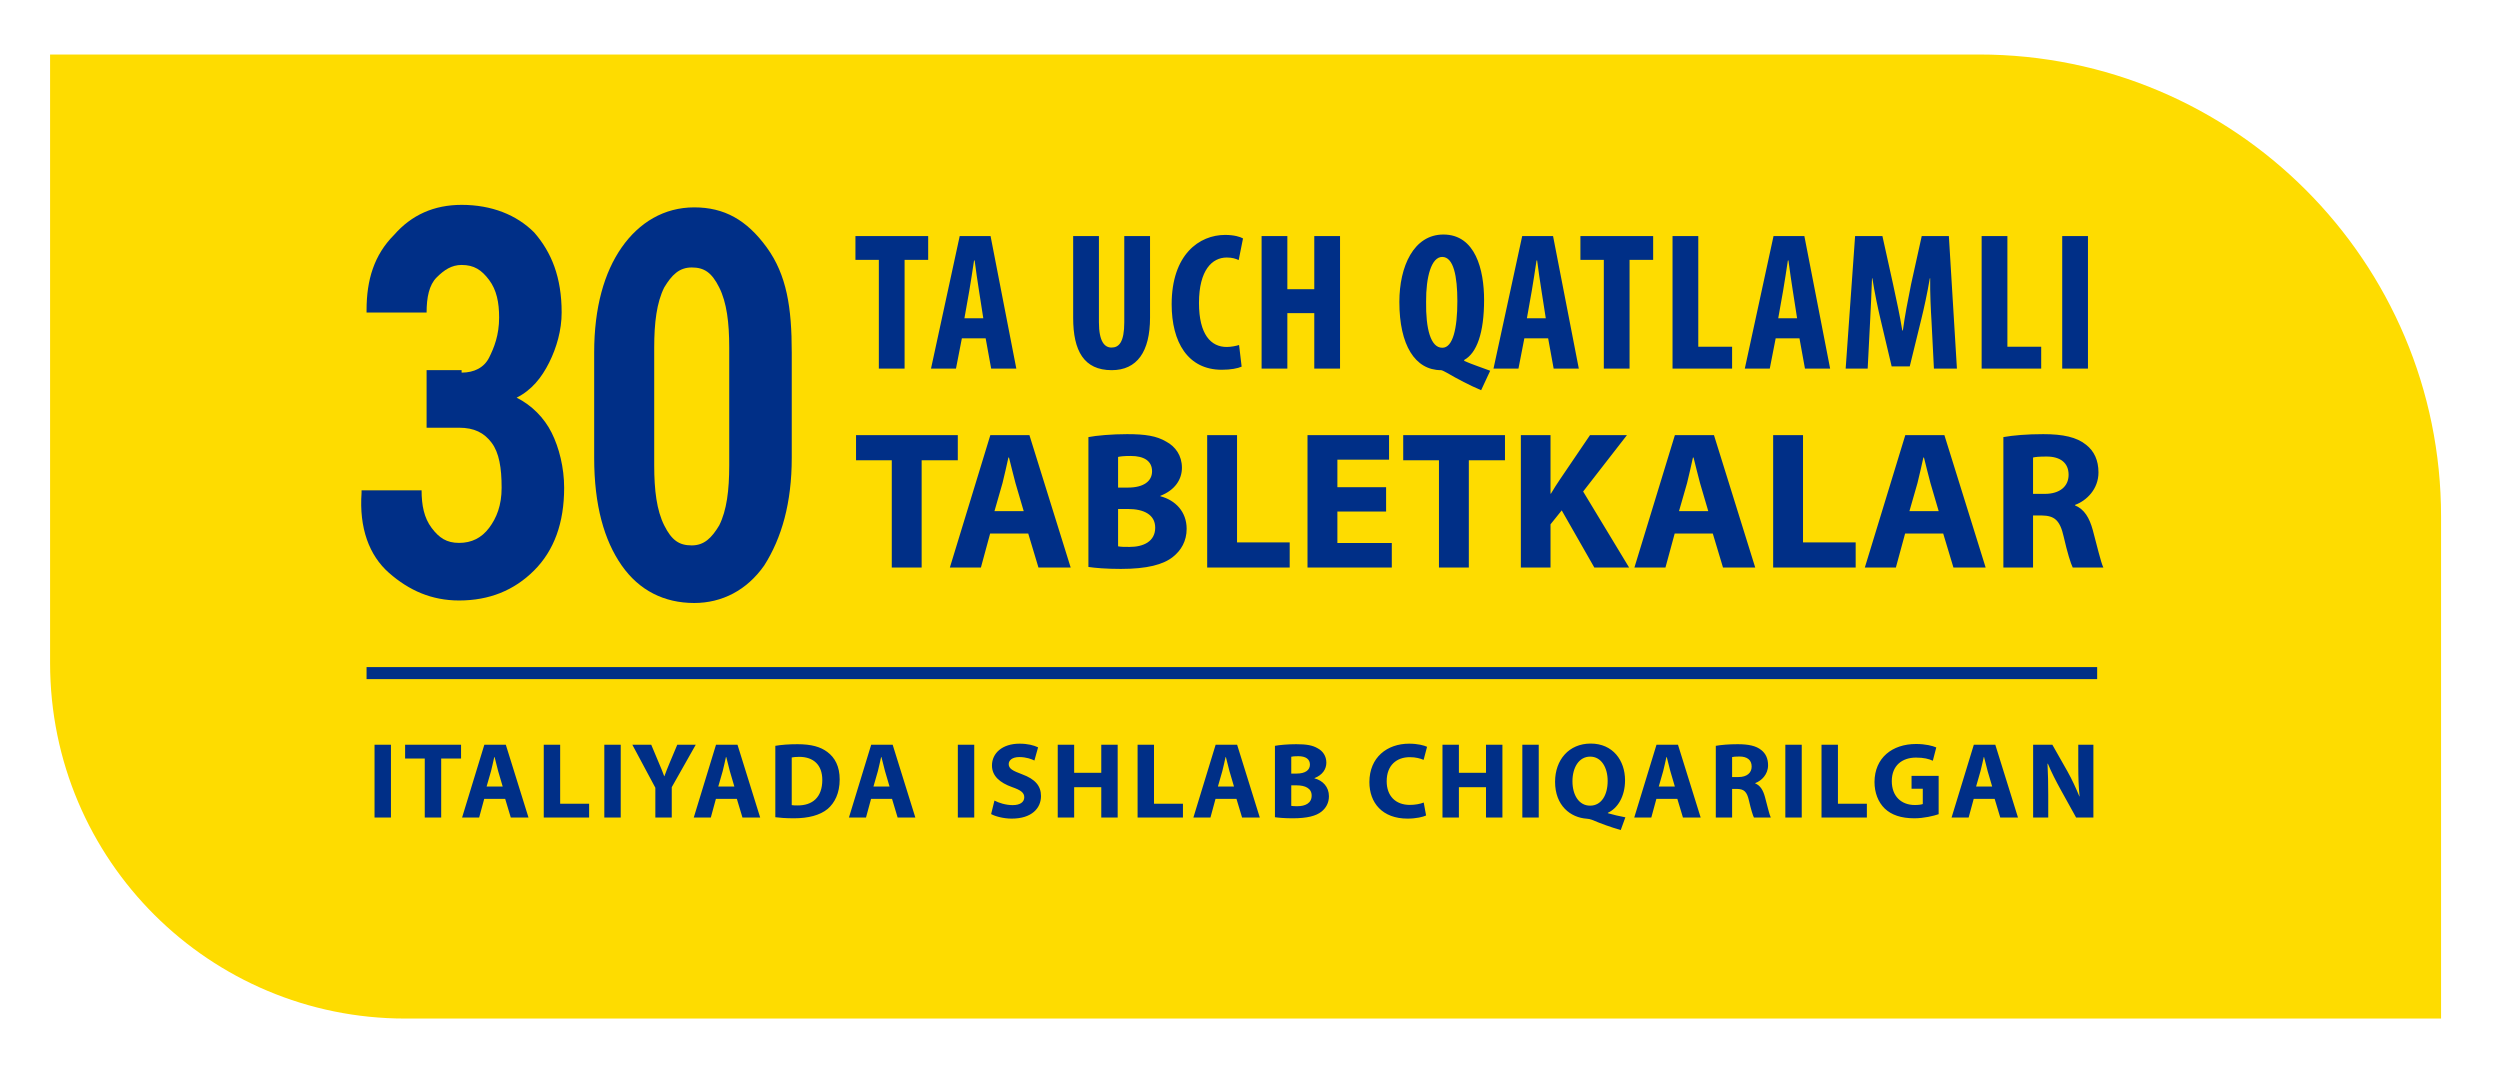
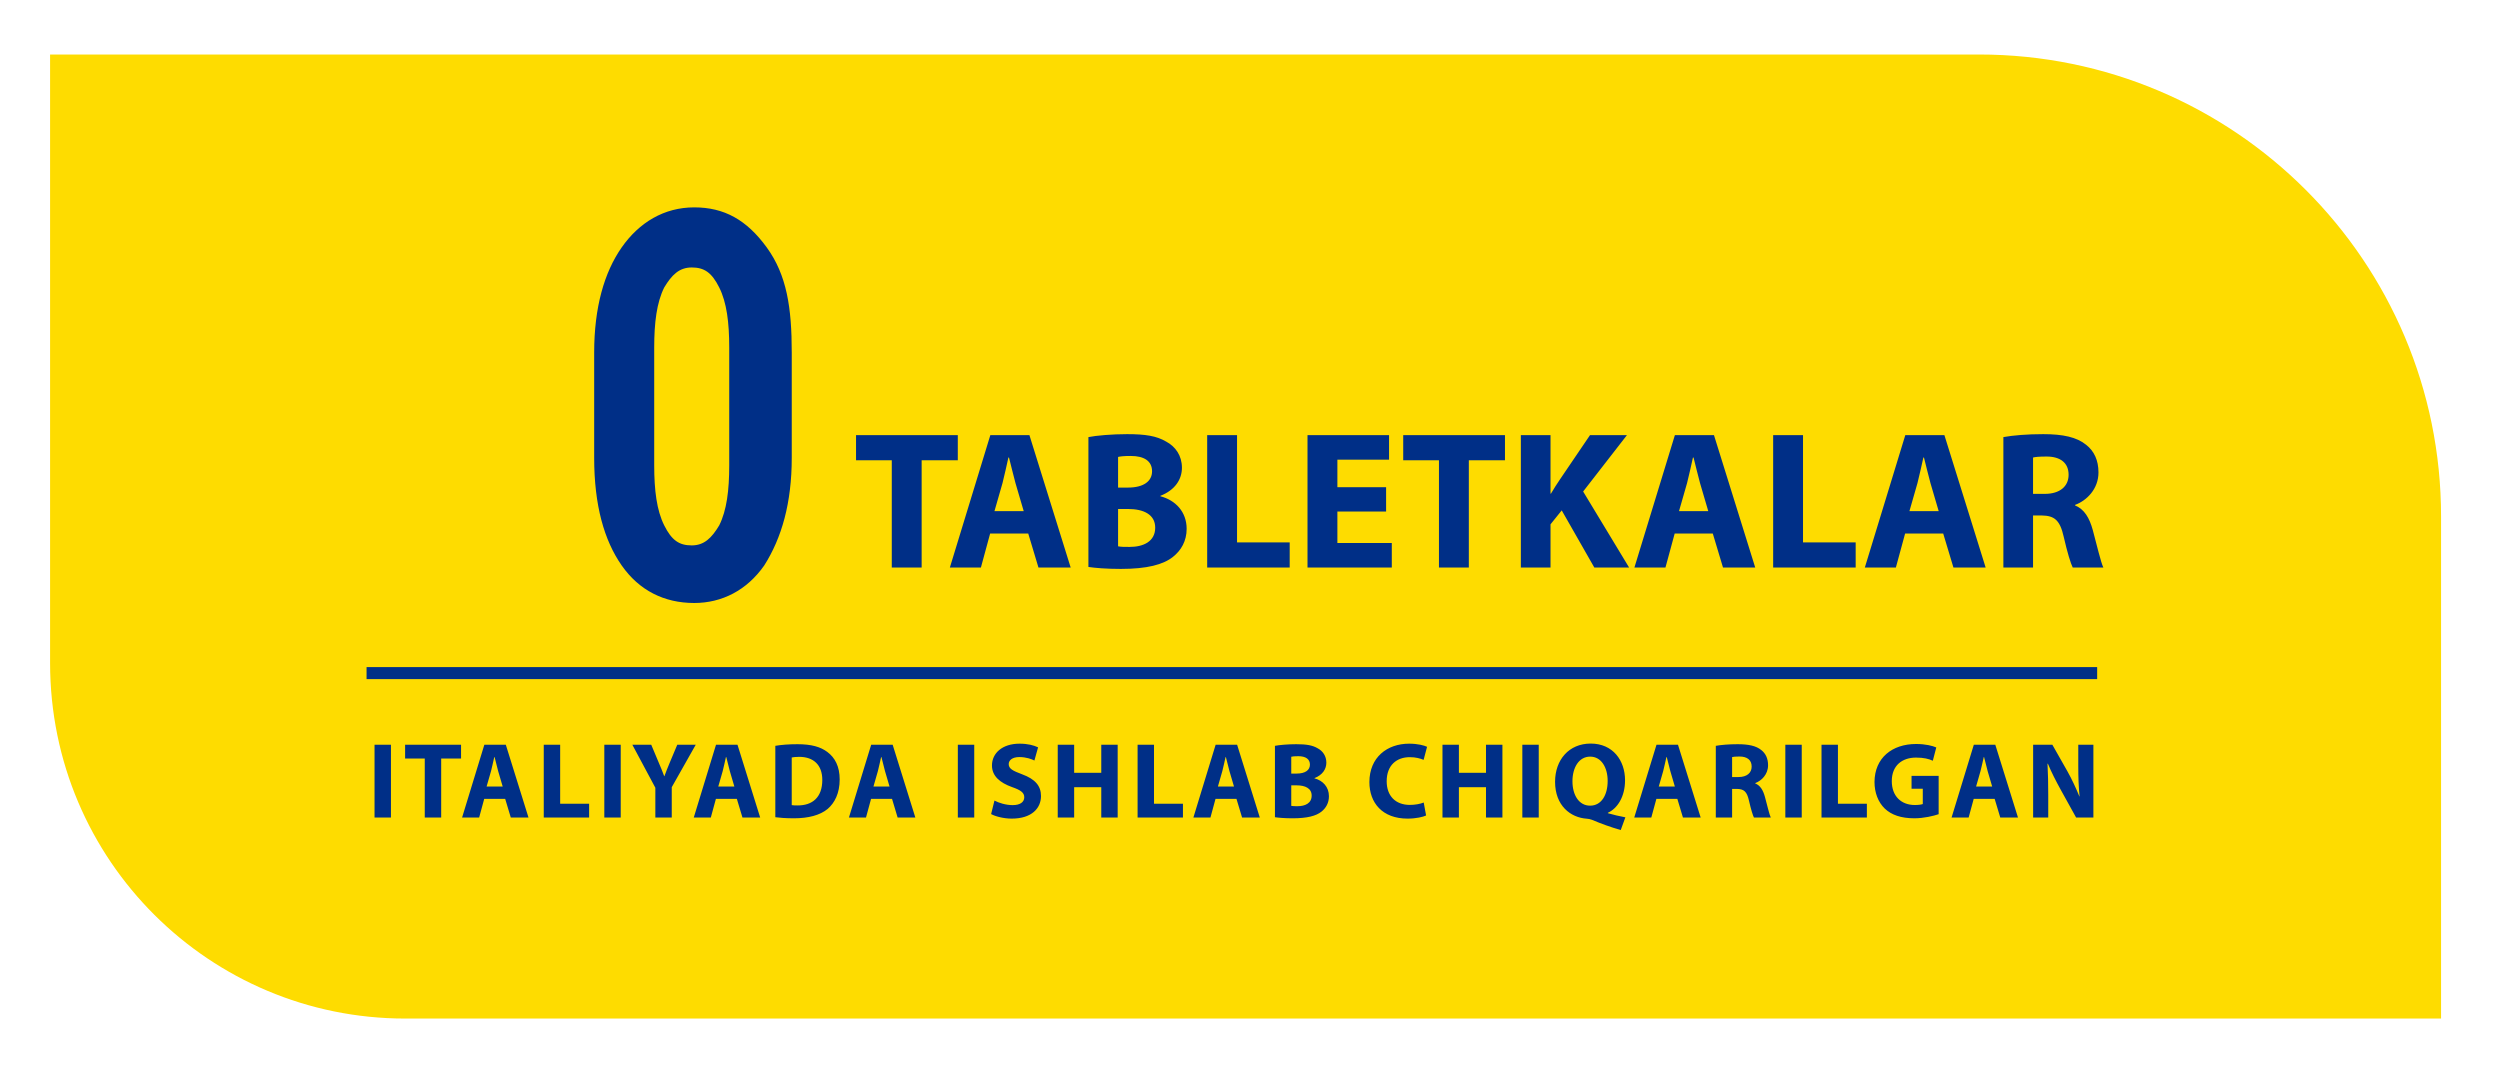
<svg xmlns="http://www.w3.org/2000/svg" width="211" height="90" viewBox="0 0 211 90" fill="none">
  <g filter="url(#filter0_d_6038_6068)">
    <path d="M206.026 81.966H34.201C17.736 81.966 4.227 68.651 4.227 51.956V0.6H167.026C188.565 0.6 206.026 18.061 206.026 39.6V81.966Z" fill="#FEDC00" />
  </g>
-   <path d="M38.96 31.45C40.015 31.45 40.859 31.027 41.282 30.181C41.704 29.336 42.126 28.279 42.126 26.8C42.126 25.532 41.915 24.475 41.282 23.63C40.648 22.785 40.015 22.362 38.96 22.362C38.115 22.362 37.482 22.785 36.849 23.419C36.216 24.053 36.005 25.109 36.005 26.377H30.938V26.166C30.938 23.63 31.572 21.517 33.26 19.826C34.738 18.135 36.638 17.29 38.96 17.29C41.493 17.29 43.604 18.135 45.081 19.614C46.559 21.305 47.403 23.419 47.403 26.377C47.403 27.857 46.981 29.336 46.348 30.604C45.715 31.872 44.87 32.929 43.604 33.563C44.87 34.197 45.926 35.254 46.559 36.522C47.192 37.79 47.614 39.48 47.614 41.171C47.614 44.13 46.77 46.455 45.081 48.145C43.393 49.836 41.282 50.681 38.749 50.681C36.427 50.681 34.527 49.836 32.838 48.356C31.149 46.877 30.305 44.552 30.516 41.594V41.382H35.582C35.582 42.65 35.793 43.707 36.427 44.552C37.06 45.398 37.693 45.821 38.749 45.821C39.804 45.821 40.648 45.398 41.282 44.552C41.915 43.707 42.337 42.65 42.337 41.171C42.337 39.48 42.126 38.212 41.493 37.367C40.859 36.522 40.015 36.099 38.749 36.099H36.005V31.238H38.96V31.45Z" fill="#002F87" />
  <path d="M66.824 38.635C66.824 42.439 65.98 45.398 64.502 47.723C63.025 49.836 60.914 50.893 58.592 50.893C56.059 50.893 53.948 49.836 52.47 47.723C50.993 45.609 50.148 42.651 50.148 38.635V29.759C50.148 25.955 50.993 22.996 52.47 20.883C53.948 18.77 56.059 17.502 58.592 17.502C61.125 17.502 63.025 18.558 64.713 20.883C66.402 23.208 66.824 25.955 66.824 29.759V38.635ZM61.547 29.336C61.547 27.223 61.336 25.532 60.703 24.264C60.069 22.996 59.436 22.574 58.381 22.574C57.325 22.574 56.692 23.208 56.059 24.264C55.426 25.532 55.215 27.223 55.215 29.336V39.269C55.215 41.383 55.426 43.073 56.059 44.341C56.692 45.609 57.325 46.032 58.381 46.032C59.436 46.032 60.069 45.398 60.703 44.341C61.336 43.073 61.547 41.383 61.547 39.269V29.336Z" fill="#002F87" />
  <path d="M30.938 56.81H177" stroke="#002F87" stroke-width="1.015" />
-   <path d="M74.174 31.109V21.934H72.199V19.926H78.338V21.934H76.347V31.109H74.174ZM83.189 28.554H81.182L80.684 31.109H78.577L80.999 19.926H83.604L85.777 31.109H83.654L83.189 28.554ZM81.397 26.861H82.99L82.625 24.522C82.509 23.842 82.36 22.714 82.26 21.984H82.21C82.094 22.73 81.928 23.875 81.812 24.522L81.397 26.861ZM90.575 19.926H92.749V27.193C92.749 28.836 93.23 29.334 93.811 29.334C94.441 29.334 94.889 28.886 94.889 27.193V19.926H97.063V26.812C97.063 29.682 95.968 31.242 93.827 31.242C91.488 31.242 90.575 29.616 90.575 26.828V19.926ZM104.578 29.118L104.794 30.943C104.479 31.092 103.865 31.208 103.118 31.208C100.248 31.208 98.888 28.869 98.888 25.683C98.888 21.469 101.227 19.827 103.4 19.827C104.164 19.827 104.695 19.993 104.91 20.125L104.545 21.951C104.296 21.834 104.014 21.735 103.533 21.735C102.305 21.735 101.194 22.797 101.194 25.567C101.194 28.239 102.206 29.284 103.533 29.284C103.898 29.284 104.313 29.201 104.578 29.118ZM106.479 19.926H108.652V24.406H110.925V19.926H113.099V31.109H110.925V26.43H108.652V31.109H106.479V19.926ZM125.772 31.291L125.008 32.934C124.063 32.536 122.984 31.972 122.138 31.474C121.889 31.341 121.707 31.242 121.624 31.242C119.434 31.242 118.106 29.134 118.106 25.484C118.106 22.481 119.317 19.794 121.823 19.794C124.527 19.794 125.257 22.764 125.257 25.319C125.257 28.089 124.643 29.798 123.581 30.379V30.462C124.295 30.777 125.075 31.026 125.772 31.291ZM121.723 29.35H121.74C122.619 29.35 123.001 27.741 123.001 25.418C123.001 23.328 122.686 21.685 121.723 21.685C120.811 21.685 120.346 23.361 120.363 25.468C120.33 27.741 120.744 29.35 121.723 29.35ZM130.663 28.554H128.655L128.158 31.109H126.051L128.473 19.926H131.078L133.251 31.109H131.128L130.663 28.554ZM128.871 26.861H130.464L130.099 24.522C129.983 23.842 129.833 22.714 129.734 21.984H129.684C129.568 22.73 129.402 23.875 129.286 24.522L128.871 26.861ZM135.362 31.109V21.934H133.387V19.926H139.526V21.934H137.535V31.109H135.362ZM141.162 31.109V19.926H143.335V29.267H146.189V31.109H141.162ZM151.875 28.554H149.867L149.369 31.109H147.262L149.685 19.926H152.289L154.463 31.109H152.339L151.875 28.554ZM150.083 26.861H151.675L151.31 24.522C151.194 23.842 151.045 22.714 150.945 21.984H150.896C150.78 22.73 150.614 23.875 150.497 24.522L150.083 26.861ZM163.223 31.109L163.024 27.193C162.958 26.131 162.891 24.705 162.908 23.494H162.875C162.676 24.688 162.377 26.065 162.161 26.928L161.182 30.926H159.656L158.727 26.994C158.511 26.098 158.213 24.705 158.03 23.494H157.997C157.964 24.705 157.881 26.115 157.831 27.227L157.632 31.109H155.774L156.57 19.926H158.876L159.772 23.975C160.071 25.385 160.353 26.629 160.552 27.89H160.602C160.768 26.646 161.017 25.385 161.299 23.975L162.194 19.926H164.484L165.164 31.109H163.223ZM167.25 31.109V19.926H169.424V29.267H172.277V31.109H167.25ZM174.051 19.926H176.224V31.109H174.051V19.926Z" fill="#002F87" />
  <path d="M31.611 62.857H32.996V69H31.611V62.857ZM35.85 69V64.023H34.191V62.857H38.913V64.023H37.236V69H35.85ZM42.637 67.423H40.868L40.44 69H39L40.878 62.857H42.691L44.605 69H43.111L42.637 67.423ZM41.069 66.384H42.427L42.044 65.081C41.944 64.716 41.835 64.251 41.743 63.896H41.716C41.634 64.26 41.534 64.725 41.443 65.081L41.069 66.384ZM45.893 69V62.857H47.278V67.833H49.721V69H45.893ZM51.004 62.857H52.389V69H51.004V62.857ZM56.696 69H55.311V66.484L53.37 62.857H54.965L55.584 64.333C55.776 64.78 55.913 65.108 56.058 65.509H56.077C56.213 65.126 56.359 64.771 56.541 64.333L57.161 62.857H58.72L56.696 66.439V69ZM62.19 67.423H60.422L59.993 69H58.553L60.431 62.857H62.245L64.159 69H62.664L62.19 67.423ZM60.622 66.384H61.98L61.597 65.081C61.497 64.716 61.388 64.251 61.297 63.896H61.269C61.187 64.26 61.087 64.725 60.996 65.081L60.622 66.384ZM65.437 68.973V62.948C65.947 62.857 66.613 62.811 67.305 62.811C68.481 62.811 69.247 63.03 69.83 63.468C70.468 63.941 70.869 64.689 70.869 65.783C70.869 66.958 70.441 67.77 69.857 68.271C69.21 68.809 68.217 69.064 67.014 69.064C66.294 69.064 65.774 69.018 65.437 68.973ZM66.822 63.932V67.952C66.941 67.979 67.141 67.979 67.305 67.979C68.572 67.988 69.402 67.296 69.402 65.828C69.402 64.552 68.654 63.878 67.451 63.878C67.15 63.878 66.941 63.905 66.822 63.932ZM75.287 67.423H73.518L73.09 69H71.65L73.528 62.857H75.341L77.255 69H75.76L75.287 67.423ZM73.719 66.384H75.077L74.694 65.081C74.594 64.716 74.484 64.251 74.393 63.896H74.366C74.284 64.26 74.184 64.725 74.093 65.081L73.719 66.384ZM80.841 62.857H82.226V69H80.841V62.857ZM83.65 68.708L83.932 67.569C84.297 67.76 84.88 67.952 85.472 67.952C86.11 67.952 86.448 67.688 86.448 67.287C86.448 66.904 86.156 66.685 85.418 66.43C84.397 66.065 83.722 65.5 83.722 64.607C83.722 63.559 84.606 62.766 86.047 62.766C86.748 62.766 87.25 62.903 87.614 63.076L87.304 64.188C87.067 64.069 86.621 63.896 86.028 63.896C85.427 63.896 85.135 64.178 85.135 64.488C85.135 64.88 85.472 65.053 86.274 65.354C87.359 65.755 87.86 66.32 87.86 67.186C87.86 68.216 87.076 69.091 85.39 69.091C84.689 69.091 83.996 68.9 83.65 68.708ZM89.273 62.857H90.659V65.227H92.947V62.857H94.332V69H92.947V66.439H90.659V69H89.273V62.857ZM96.013 69V62.857H97.398V67.833H99.841V69H96.013ZM104.358 67.423H102.59L102.162 69H100.722L102.599 62.857H104.413L106.327 69H104.832L104.358 67.423ZM102.791 66.384H104.149L103.766 65.081C103.666 64.716 103.556 64.251 103.465 63.896H103.438C103.356 64.26 103.255 64.725 103.164 65.081L102.791 66.384ZM107.605 68.973V62.948C107.97 62.875 108.699 62.811 109.401 62.811C110.248 62.811 110.768 62.893 111.215 63.158C111.643 63.386 111.944 63.805 111.944 64.37C111.944 64.908 111.625 65.409 110.941 65.673V65.692C111.643 65.874 112.162 66.412 112.162 67.204C112.162 67.77 111.907 68.207 111.524 68.508C111.078 68.863 110.33 69.064 109.109 69.064C108.426 69.064 107.915 69.018 107.605 68.973ZM108.982 63.869V65.29H109.437C110.176 65.29 110.558 64.99 110.558 64.534C110.558 64.069 110.203 63.823 109.574 63.823C109.264 63.823 109.091 63.841 108.982 63.869ZM108.982 66.284V68.016C109.118 68.043 109.282 68.043 109.519 68.043C110.148 68.043 110.704 67.797 110.704 67.15C110.704 66.53 110.148 66.284 109.455 66.284H108.982ZM120.162 67.733L120.362 68.827C120.116 68.945 119.533 69.091 118.795 69.091C116.671 69.091 115.577 67.76 115.577 66.01C115.577 63.923 117.072 62.766 118.931 62.766C119.651 62.766 120.198 62.912 120.444 63.03L120.153 64.133C119.879 64.014 119.487 63.905 118.986 63.905C117.892 63.905 117.036 64.57 117.036 65.938C117.036 67.159 117.765 67.934 118.995 67.934C119.424 67.934 119.879 67.852 120.162 67.733ZM121.745 62.857H123.131V65.227H125.418V62.857H126.804V69H125.418V66.439H123.131V69H121.745V62.857ZM128.485 62.857H129.87V69H128.485V62.857ZM137.181 68.982L136.79 70.057C135.915 69.802 135.185 69.538 134.356 69.191C134.219 69.137 134.073 69.109 133.937 69.1C132.542 69.009 131.248 67.988 131.248 65.983C131.248 64.133 132.415 62.757 134.256 62.757C136.124 62.757 137.154 64.178 137.154 65.856C137.154 67.25 136.507 68.234 135.705 68.599V68.635C136.17 68.772 136.698 68.891 137.181 68.982ZM134.201 67.997H134.21C135.149 67.997 135.687 67.113 135.687 65.91C135.687 64.789 135.158 63.859 134.21 63.859C133.262 63.859 132.715 64.78 132.715 65.938C132.715 67.113 133.271 67.997 134.201 67.997ZM141.567 67.423H139.799L139.37 69H137.93L139.808 62.857H141.622L143.536 69H142.041L141.567 67.423ZM139.999 66.384H141.357L140.975 65.081C140.874 64.716 140.765 64.251 140.674 63.896H140.646C140.564 64.26 140.464 64.725 140.373 65.081L139.999 66.384ZM144.814 69V62.948C145.261 62.866 145.917 62.811 146.664 62.811C147.576 62.811 148.214 62.948 148.651 63.303C149.025 63.595 149.225 64.023 149.225 64.589C149.225 65.363 148.669 65.901 148.141 66.093V66.12C148.569 66.293 148.806 66.694 148.961 67.259C149.153 67.961 149.335 68.763 149.453 69H148.031C147.94 68.818 147.785 68.326 147.612 67.569C147.439 66.794 147.175 66.594 146.6 66.585H146.19V69H144.814ZM146.19 63.896V65.582H146.737C147.43 65.582 147.84 65.236 147.84 64.698C147.84 64.142 147.457 63.85 146.819 63.85C146.482 63.85 146.291 63.869 146.19 63.896ZM150.682 62.857H152.067V69H150.682V62.857ZM153.736 69V62.857H155.122V67.833H157.564V69H153.736ZM163.622 65.482V68.718C163.194 68.863 162.383 69.064 161.572 69.064C160.451 69.064 159.639 68.781 159.074 68.243C158.518 67.706 158.208 66.904 158.208 66.001C158.218 63.96 159.703 62.793 161.717 62.793C162.51 62.793 163.121 62.948 163.422 63.085L163.13 64.206C162.793 64.051 162.383 63.941 161.708 63.941C160.551 63.941 159.667 64.598 159.667 65.928C159.667 67.204 160.469 67.943 161.608 67.943C161.918 67.943 162.173 67.906 162.283 67.861V66.567H161.335V65.482H163.622ZM168.349 67.423H166.581L166.153 69H164.713L166.59 62.857H168.404L170.318 69H168.823L168.349 67.423ZM166.782 66.384H168.14L167.757 65.081C167.657 64.716 167.547 64.251 167.456 63.896H167.429C167.347 64.26 167.247 64.725 167.155 65.081L166.782 66.384ZM172.872 69H171.596V62.857H173.219L174.495 65.108C174.859 65.755 175.215 66.521 175.497 67.214H175.516C175.434 66.402 175.406 65.573 175.406 64.643V62.857H176.682V69H175.224L173.912 66.63C173.547 65.965 173.137 65.181 172.845 64.461H172.809C172.854 65.281 172.872 66.147 172.872 67.15V69Z" fill="#002F87" />
  <path d="M75.266 47.901V38.847H72.249V36.725H80.838V38.847H77.787V47.901H75.266ZM86.784 45.032H83.567L82.788 47.901H80.168L83.584 36.725H86.883L90.365 47.901H87.646L86.784 45.032ZM83.932 43.142H86.402L85.706 40.771C85.524 40.108 85.325 39.262 85.159 38.615H85.109C84.96 39.279 84.777 40.124 84.612 40.771L83.932 43.142ZM91.862 47.851V36.891C92.525 36.758 93.852 36.642 95.128 36.642C96.671 36.642 97.616 36.791 98.428 37.272C99.207 37.687 99.755 38.45 99.755 39.477C99.755 40.456 99.174 41.368 97.931 41.849V41.882C99.207 42.213 100.153 43.192 100.153 44.634C100.153 45.662 99.688 46.458 98.992 47.005C98.179 47.652 96.82 48.017 94.598 48.017C93.354 48.017 92.426 47.934 91.862 47.851ZM94.366 38.566V41.152H95.195C96.538 41.152 97.234 40.605 97.234 39.776C97.234 38.93 96.588 38.483 95.443 38.483C94.88 38.483 94.565 38.516 94.366 38.566ZM94.366 42.96V46.11C94.614 46.16 94.913 46.16 95.344 46.16C96.488 46.16 97.499 45.712 97.499 44.535C97.499 43.407 96.488 42.96 95.228 42.96H94.366ZM101.886 47.901V36.725H104.406V45.779H108.85V47.901H101.886ZM116.987 41.119V43.175H112.875V45.828H117.468V47.901H110.354V36.725H117.236V38.798H112.875V41.119H116.987ZM121.448 47.901V38.847H118.431V36.725H127.02V38.847H123.969V47.901H121.448ZM128.36 47.901V36.725H130.864V41.666H130.897C131.146 41.235 131.411 40.837 131.677 40.439L134.197 36.725H137.314L133.617 41.484L137.497 47.901H134.562L131.809 43.076L130.864 44.253V47.901H128.36ZM144.56 45.032H141.343L140.564 47.901H137.944L141.36 36.725H144.659L148.141 47.901H145.422L144.56 45.032ZM141.708 43.142H144.178L143.482 40.771C143.3 40.108 143.101 39.262 142.935 38.615H142.885C142.736 39.279 142.553 40.124 142.388 40.771L141.708 43.142ZM149.654 47.901V36.725H152.175V45.779H156.619V47.901H149.654ZM164.007 45.032H160.791L160.011 47.901H157.391L160.807 36.725H164.107L167.589 47.901H164.87L164.007 45.032ZM161.155 43.142H163.626L162.93 40.771C162.747 40.108 162.548 39.262 162.382 38.615H162.333C162.183 39.279 162.001 40.124 161.835 40.771L161.155 43.142ZM169.085 47.901V36.891C169.898 36.742 171.092 36.642 172.451 36.642C174.11 36.642 175.27 36.891 176.066 37.538C176.746 38.068 177.111 38.847 177.111 39.876C177.111 41.285 176.099 42.263 175.138 42.611V42.661C175.917 42.976 176.348 43.706 176.63 44.734C176.978 46.011 177.31 47.47 177.525 47.901H174.939C174.773 47.569 174.491 46.674 174.176 45.298C173.861 43.888 173.38 43.523 172.335 43.507H171.589V47.901H169.085ZM171.589 38.615V41.683H172.584C173.844 41.683 174.59 41.053 174.59 40.074C174.59 39.063 173.894 38.532 172.733 38.532C172.12 38.532 171.772 38.566 171.589 38.615Z" fill="#002F87" />
  <defs>
    <filter id="filter0_d_6038_6068" x="0.227" y="0.6" width="209.797" height="89.365" filterUnits="userSpaceOnUse" color-interpolation-filters="sRGB">
      <feFlood flood-opacity="0" result="BackgroundImageFix" />
      <feColorMatrix in="SourceAlpha" type="matrix" values="0 0 0 0 0 0 0 0 0 0 0 0 0 0 0 0 0 0 127 0" result="hardAlpha" />
      <feOffset dy="4" />
      <feGaussianBlur stdDeviation="2" />
      <feComposite in2="hardAlpha" operator="out" />
      <feColorMatrix type="matrix" values="0 0 0 0 0 0 0 0 0 0 0 0 0 0 0 0 0 0 0.25 0" />
      <feBlend mode="normal" in2="BackgroundImageFix" result="effect1_dropShadow_6038_6068" />
      <feBlend mode="normal" in="SourceGraphic" in2="effect1_dropShadow_6038_6068" result="shape" />
    </filter>
  </defs>
</svg>